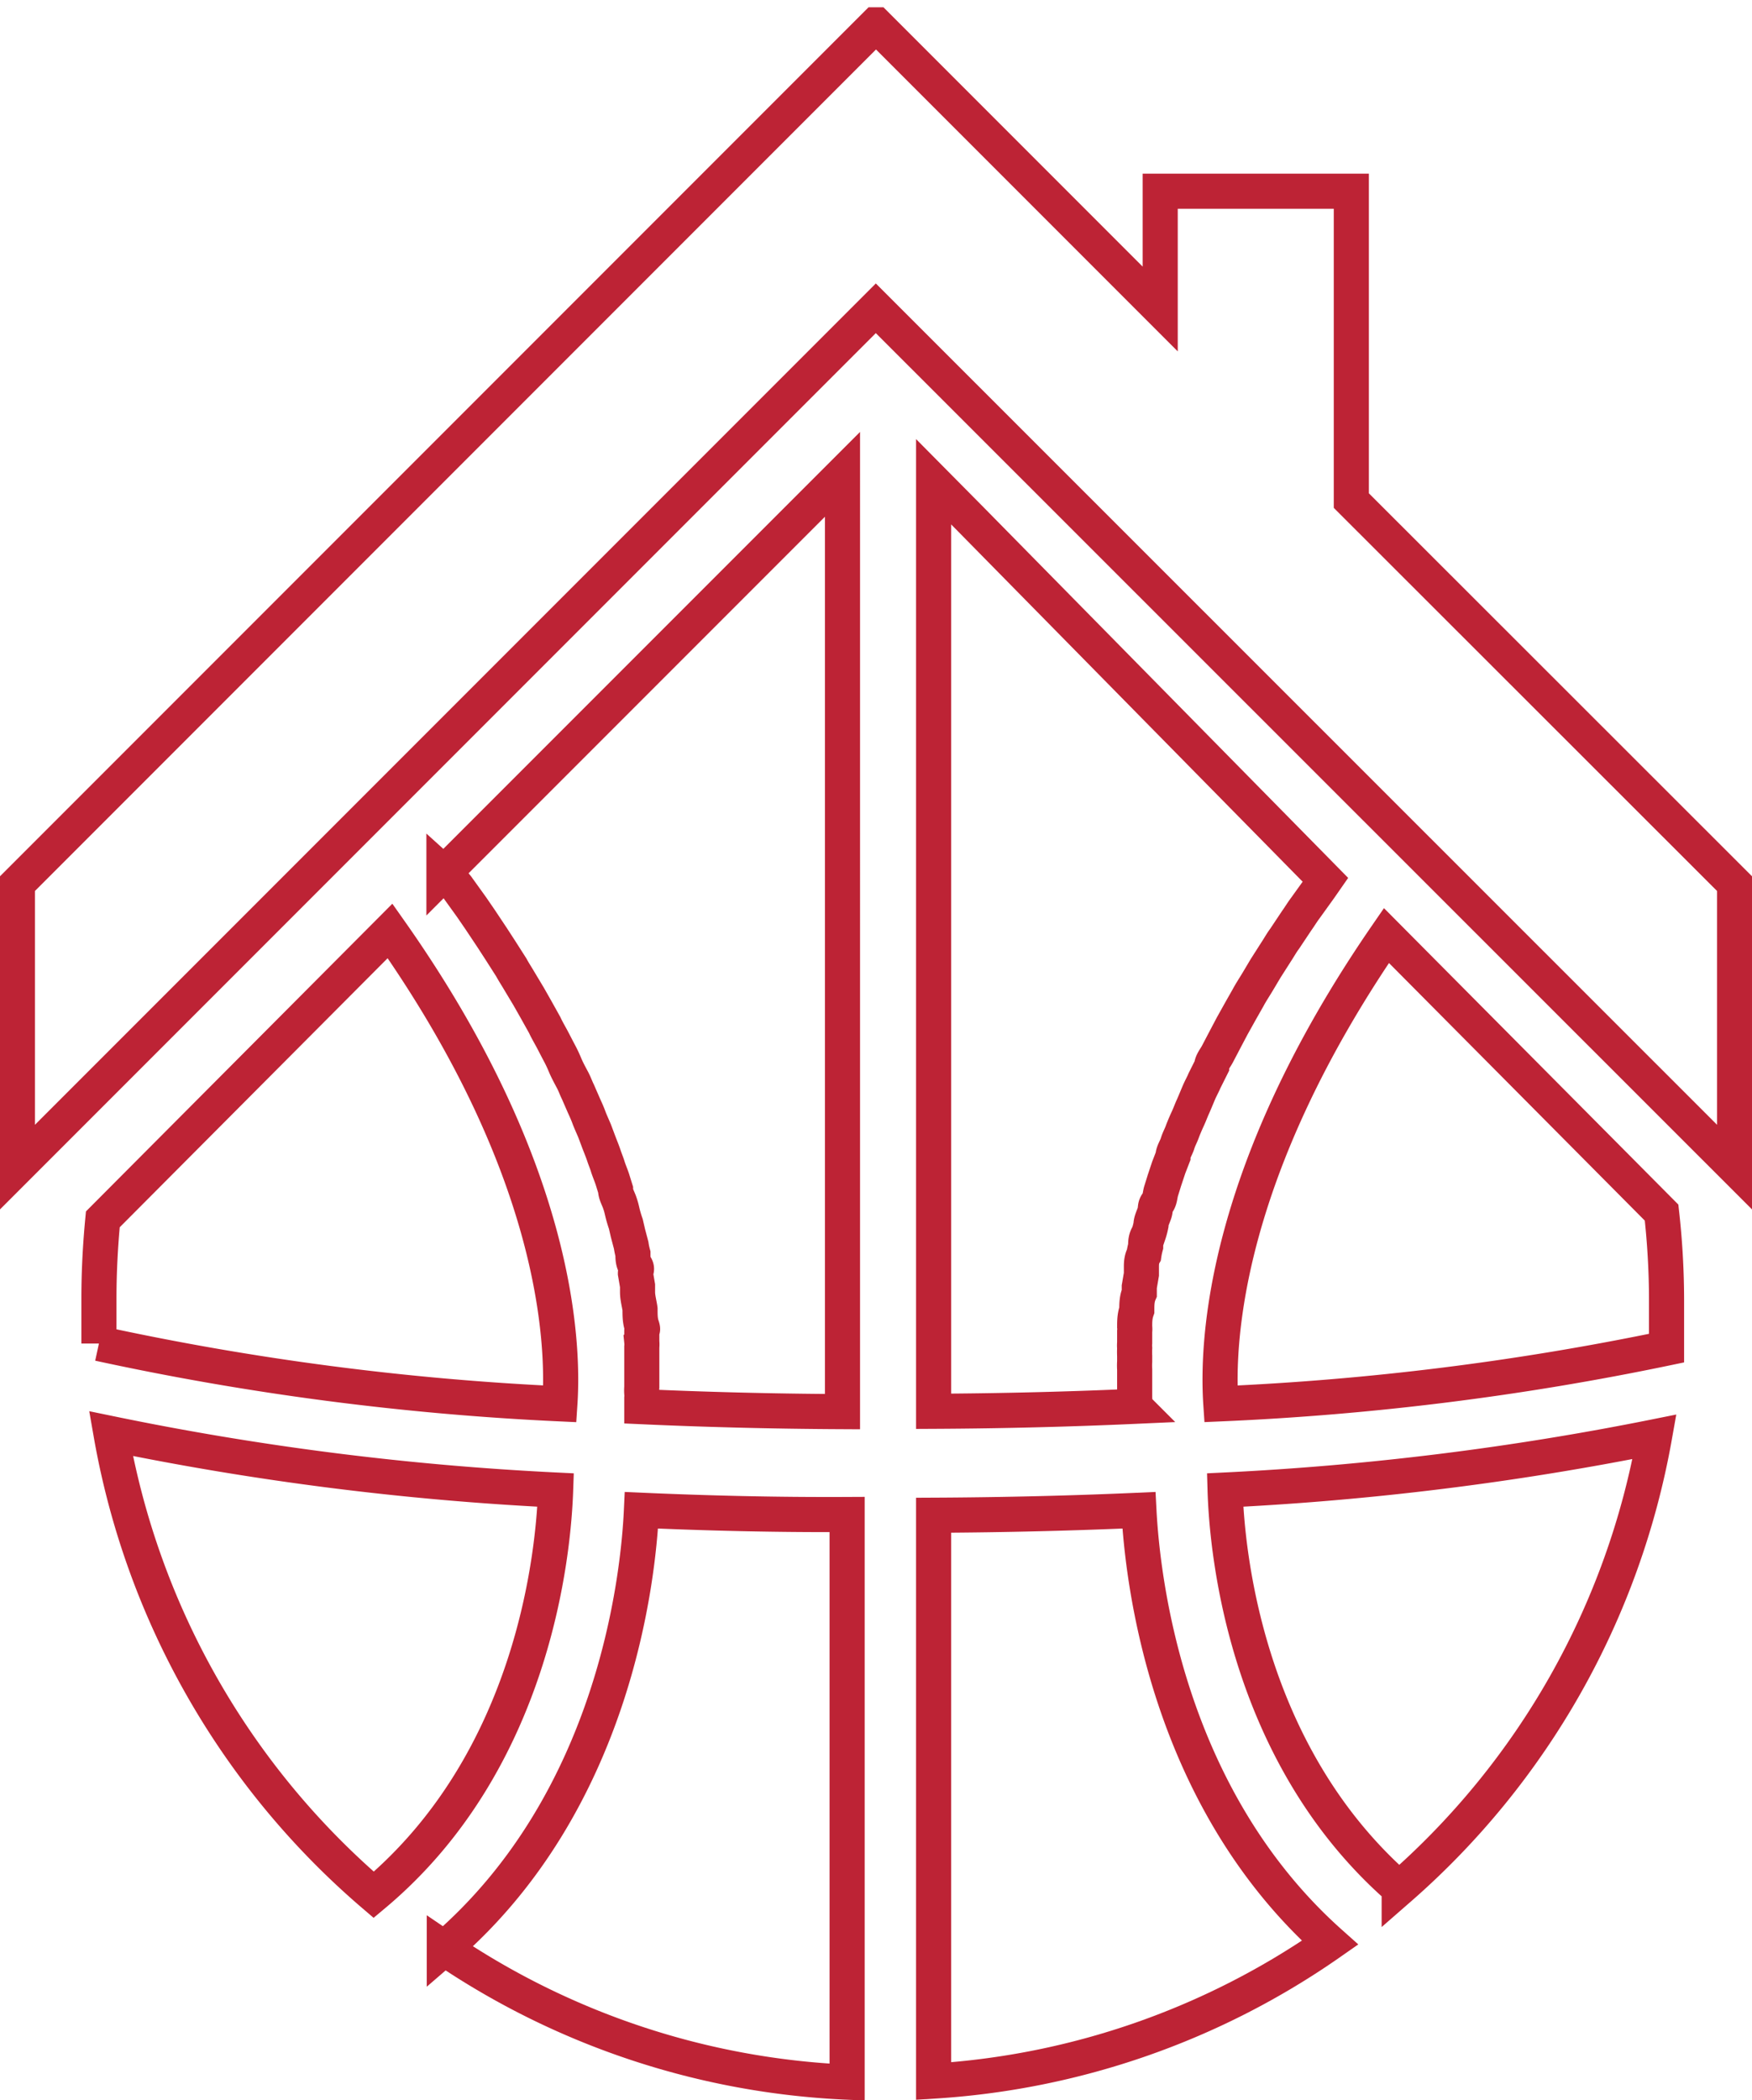
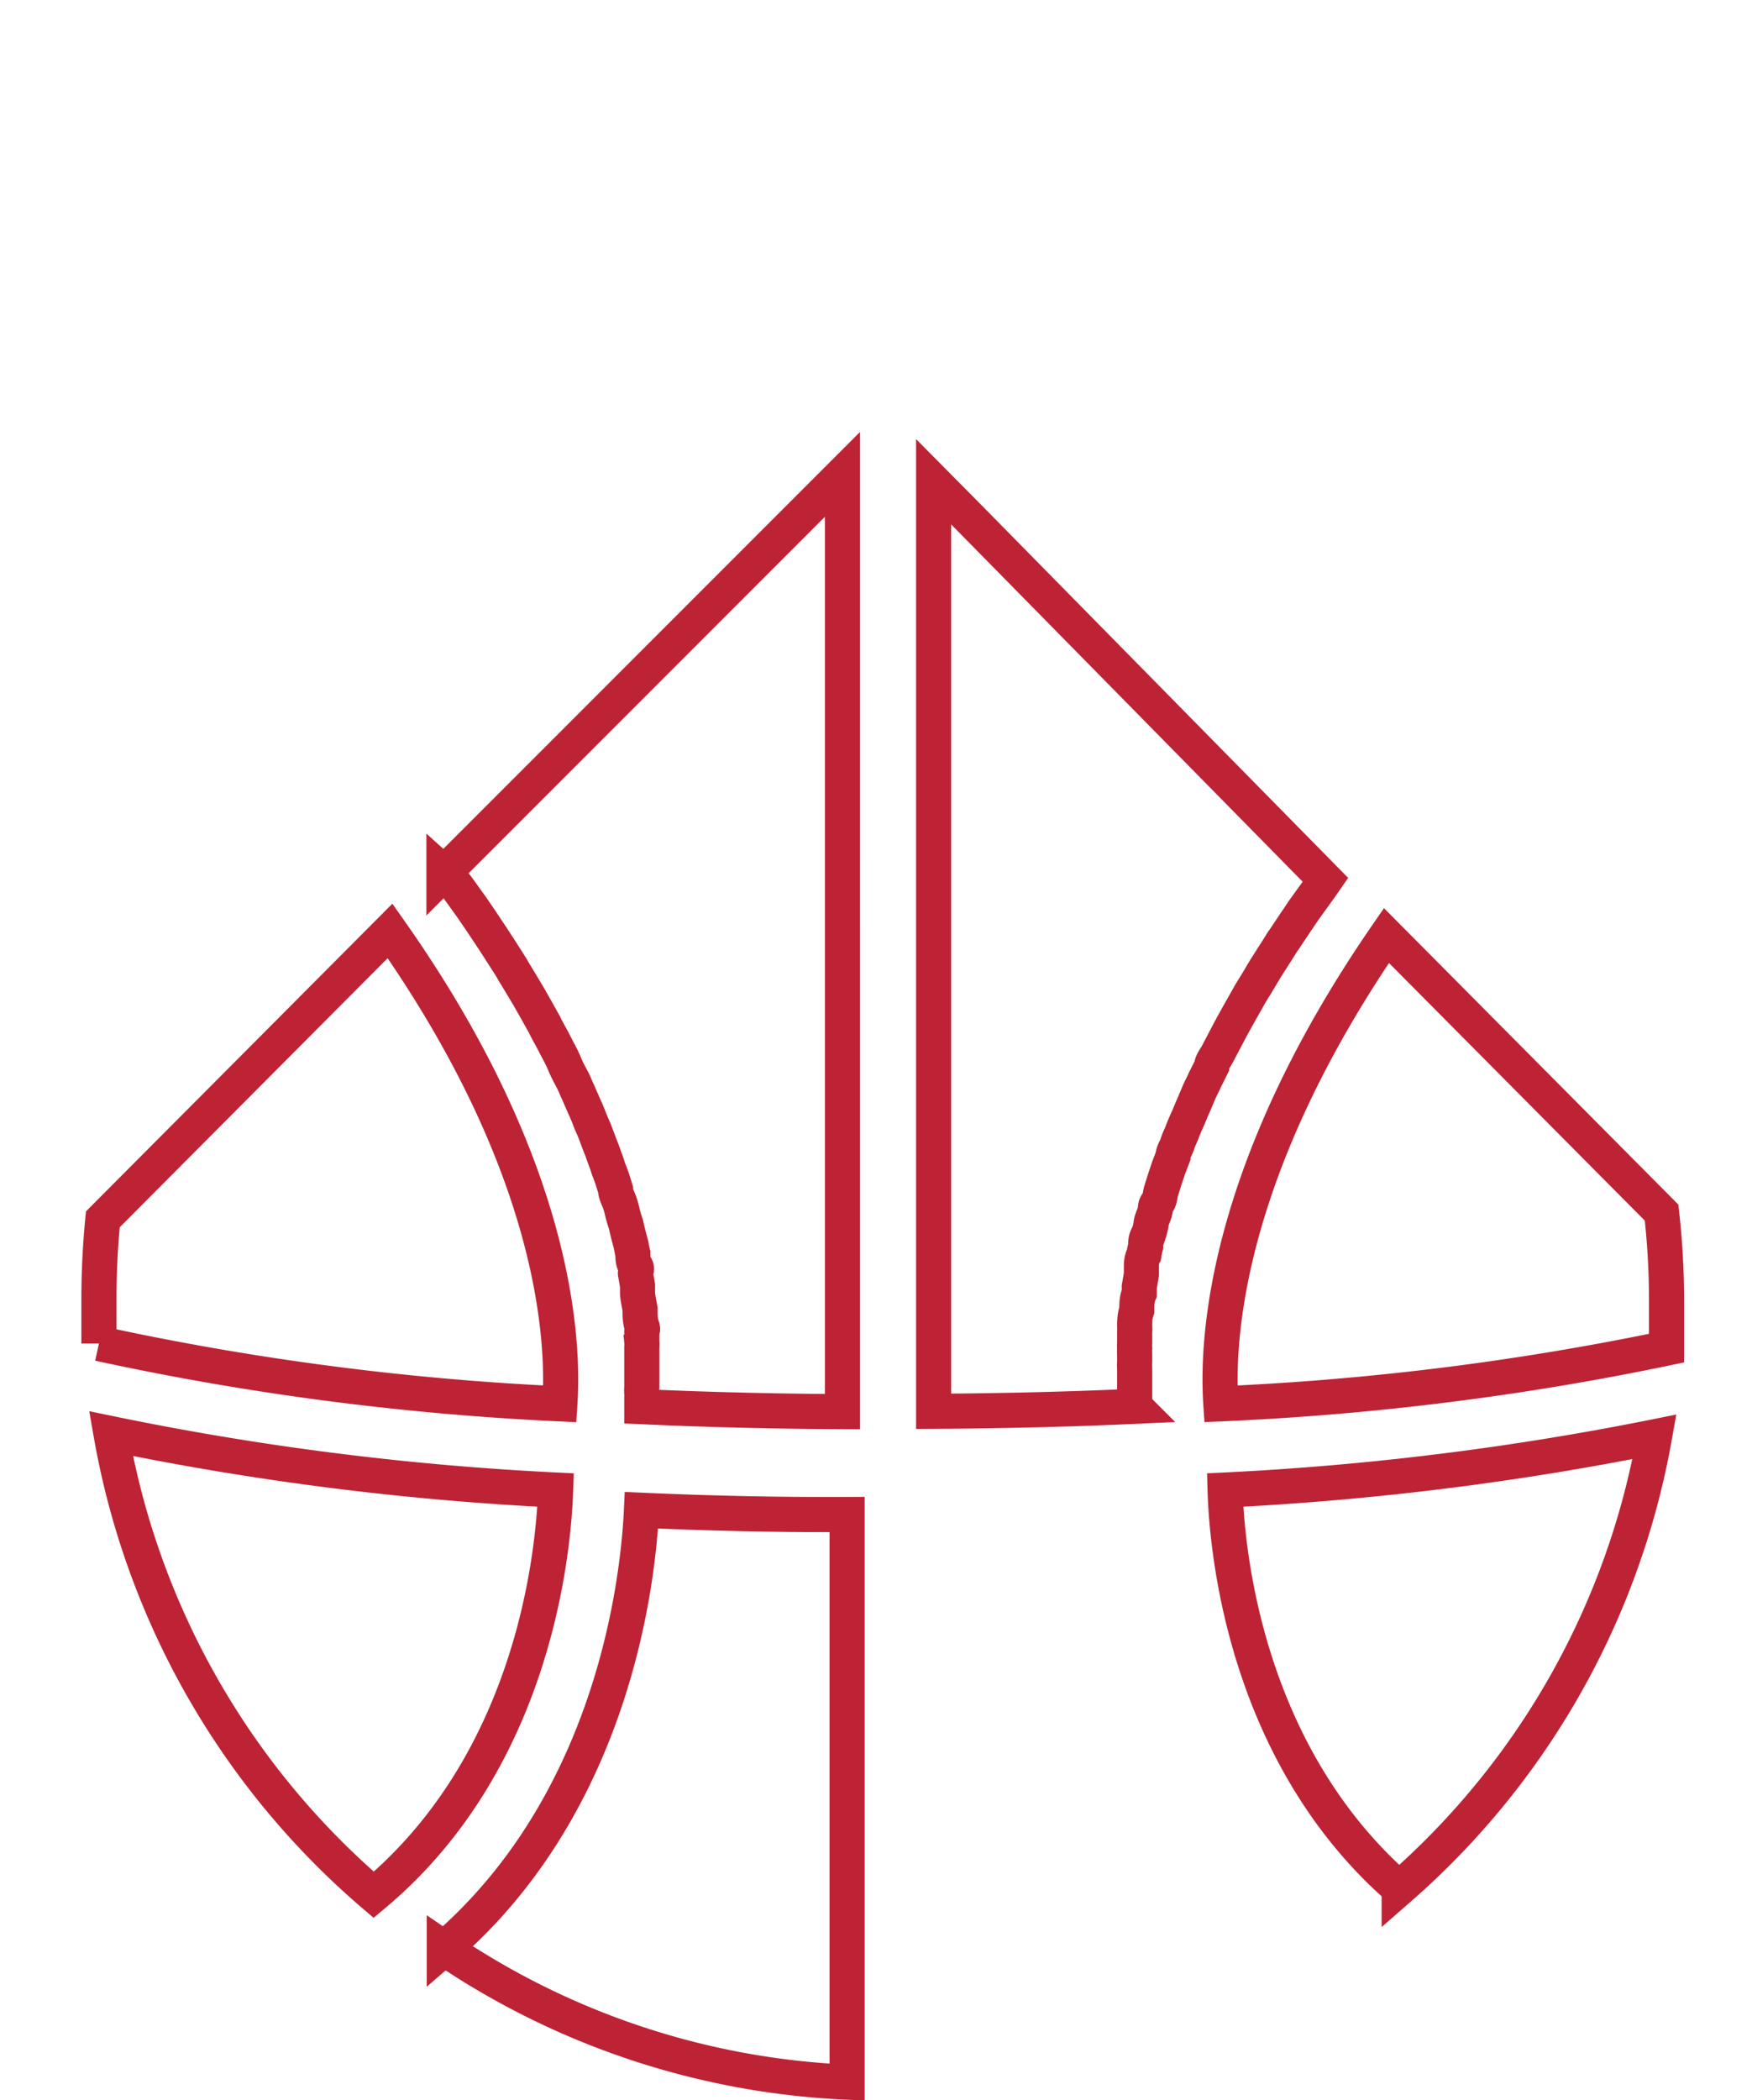
<svg xmlns="http://www.w3.org/2000/svg" viewBox="0 0 49.41 59.2">
  <defs>
    <style>.cls-1{fill:none;stroke:#bd2335;stroke-miterlimit:10;stroke-width:.99px}</style>
  </defs>
  <g id="Layer_2" data-name="Layer 2">
    <g id="Layer_1-2" data-name="Layer 1">
-       <path class="cls-1" d="M38.11 14.11V5.39h-5.39v3.32L24.71.7h-.01L.49 24.91v7.99L24.7 8.69 48.92 32.9v-7.99l-10.81-10.8zm-5.99 28.46c-1.8.08-3.73.13-5.79.14v15.95a21.88 21.88 0 0 0 11.18-3.9c-4.63-4.13-5.29-10.27-5.39-12.19Z" />
      <path class="cls-1" d="M34.43 39.57A78.16 78.16 0 0 0 47 38v-1.36a22.26 22.26 0 0 0-.14-2.46l-7.76-7.81c-4.57 6.63-4.79 11.41-4.67 13.2Zm5.03 13.66a22 22 0 0 0 7.2-12.73A81.83 81.83 0 0 1 34.55 42c.05 1.72.57 7.44 4.91 11.23ZM12.89 25l.41.57.24.35.34.51.24.37.3.47c.07.13.15.25.22.37l.27.45.21.37.24.43c.06.13.13.25.19.36s.15.29.22.42.12.24.17.36.13.27.2.4.1.23.16.35l.17.39c.05.11.1.22.14.33s.11.26.16.38l.12.32c.05.13.1.25.14.37s.08.21.11.31.09.24.13.36l.09.29c0 .12.07.24.11.35s.06.19.08.28a3.37 3.37 0 0 0 .1.34l.06.26.09.34a2 2 0 0 0 .05.24c0 .12 0 .23.07.34s0 .14 0 .21l.06.35v.18c0 .16.05.33.07.48 0 .17 0 .32.05.47s0 .09 0 .13v.32a.76.76 0 0 1 0 .15v1.13a1.09 1.09 0 0 0 0 .18.53.53 0 0 1 0 .13v.24c1.76.08 3.65.13 5.66.14V13.37l-1.24 1.24-10 10a3.46 3.46 0 0 1 .37.39Zm2.78 17a81.8 81.8 0 0 1-12.54-1.59 22.11 22.11 0 0 0 7.41 13c4.53-3.79 5.07-9.67 5.13-11.41ZM11 26.24l-8.1 8.13c-.07.73-.11 1.48-.11 2.23v1.27a78.26 78.26 0 0 0 13 1.7c.12-1.8-.1-6.68-4.79-13.33Zm7.09 16.33c-.09 1.94-.77 8.22-5.56 12.35a21.93 21.93 0 0 0 11.36 3.77v-16c-2.06.01-3.99-.04-5.8-.12ZM32 39.64v-.08a.92.92 0 0 0 0-.16v-.8a1.62 1.62 0 0 1 0-.22v-.16a2.28 2.28 0 0 1 0-.22.76.76 0 0 1 0-.15v-.32a.53.53 0 0 0 0-.13c0-.15 0-.3.06-.47 0-.15 0-.32.07-.48v-.18l.06-.35v-.21c0-.07 0-.22.07-.34a2 2 0 0 1 .05-.24c0-.11 0-.22.08-.34a2 2 0 0 0 .07-.26c0-.11.06-.22.1-.34s0-.18.08-.28.07-.23.11-.35l.09-.29.12-.36.12-.31c0-.12.09-.24.13-.37s.09-.21.13-.32.1-.25.16-.38.09-.22.14-.33.11-.26.17-.4.11-.22.16-.34l.2-.4c0-.12.11-.24.17-.36l.22-.42.19-.36.24-.43.21-.37c.08-.15.18-.3.27-.45l.22-.37.3-.47c.08-.12.15-.25.24-.37l.34-.51c.08-.11.15-.23.24-.35l.41-.57.16-.23-10-10.16-1.05-1.06v26.2c2.01-.01 3.89-.06 5.67-.14Z" />
    </g>
  </g>
</svg>